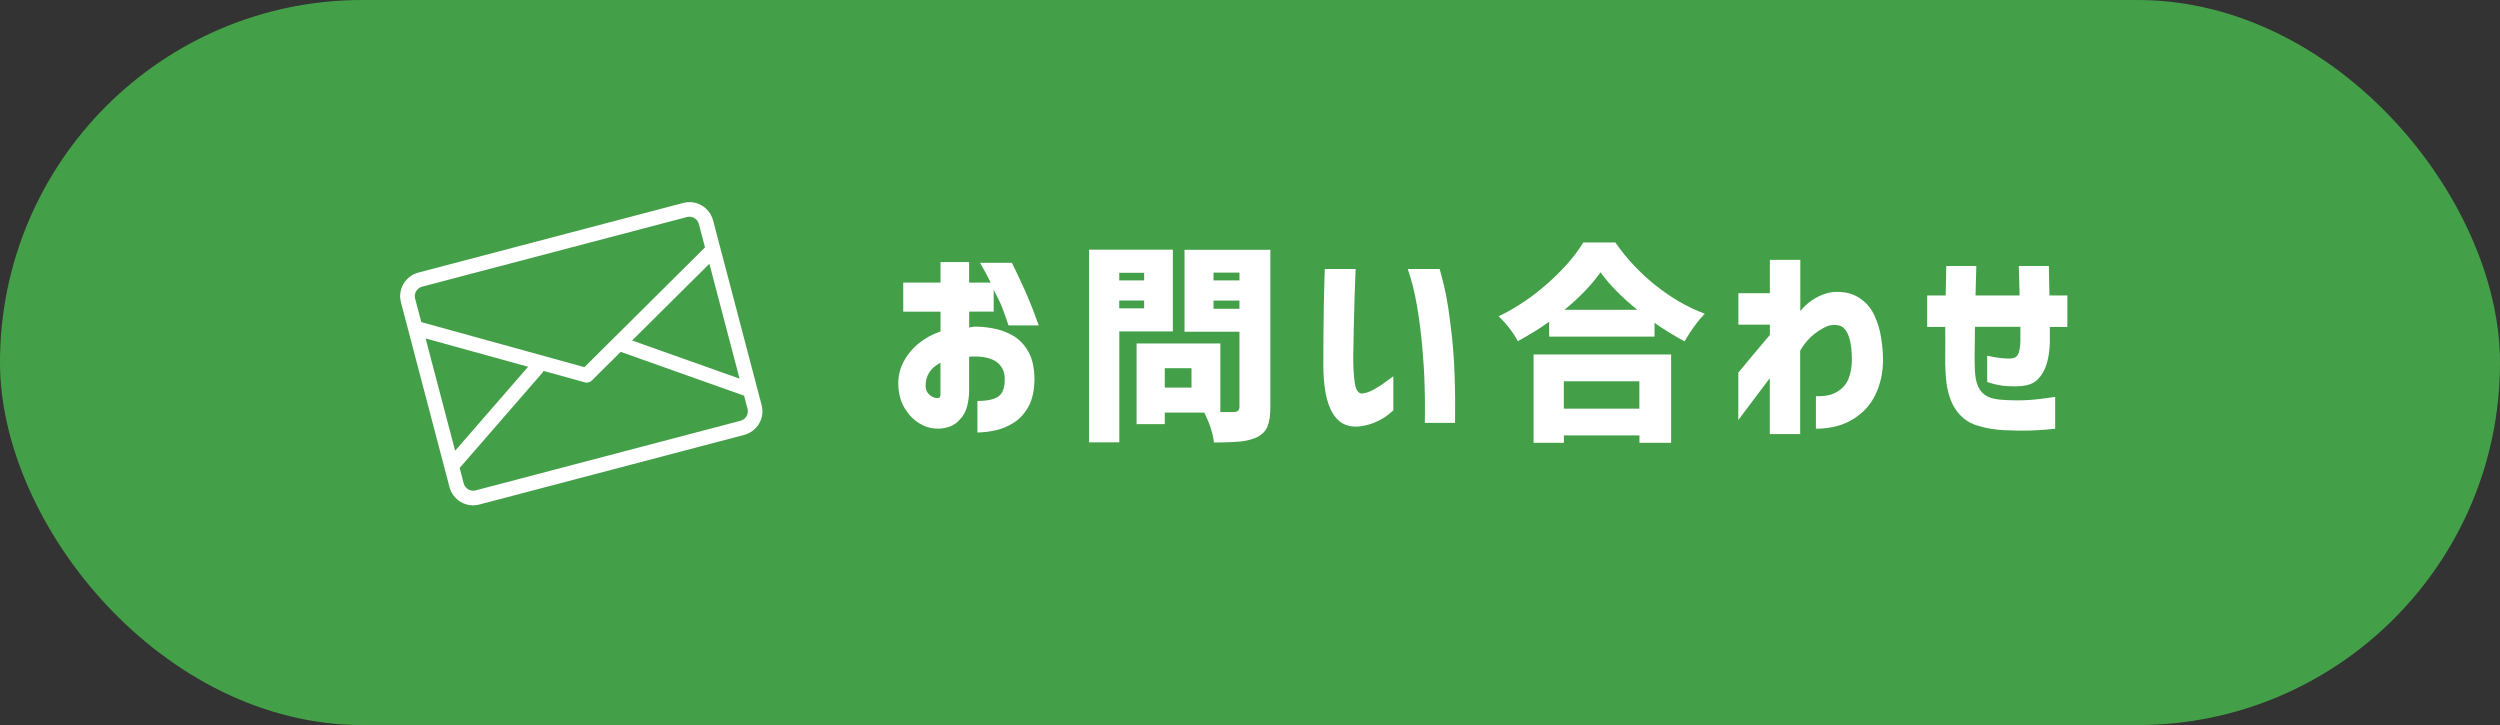
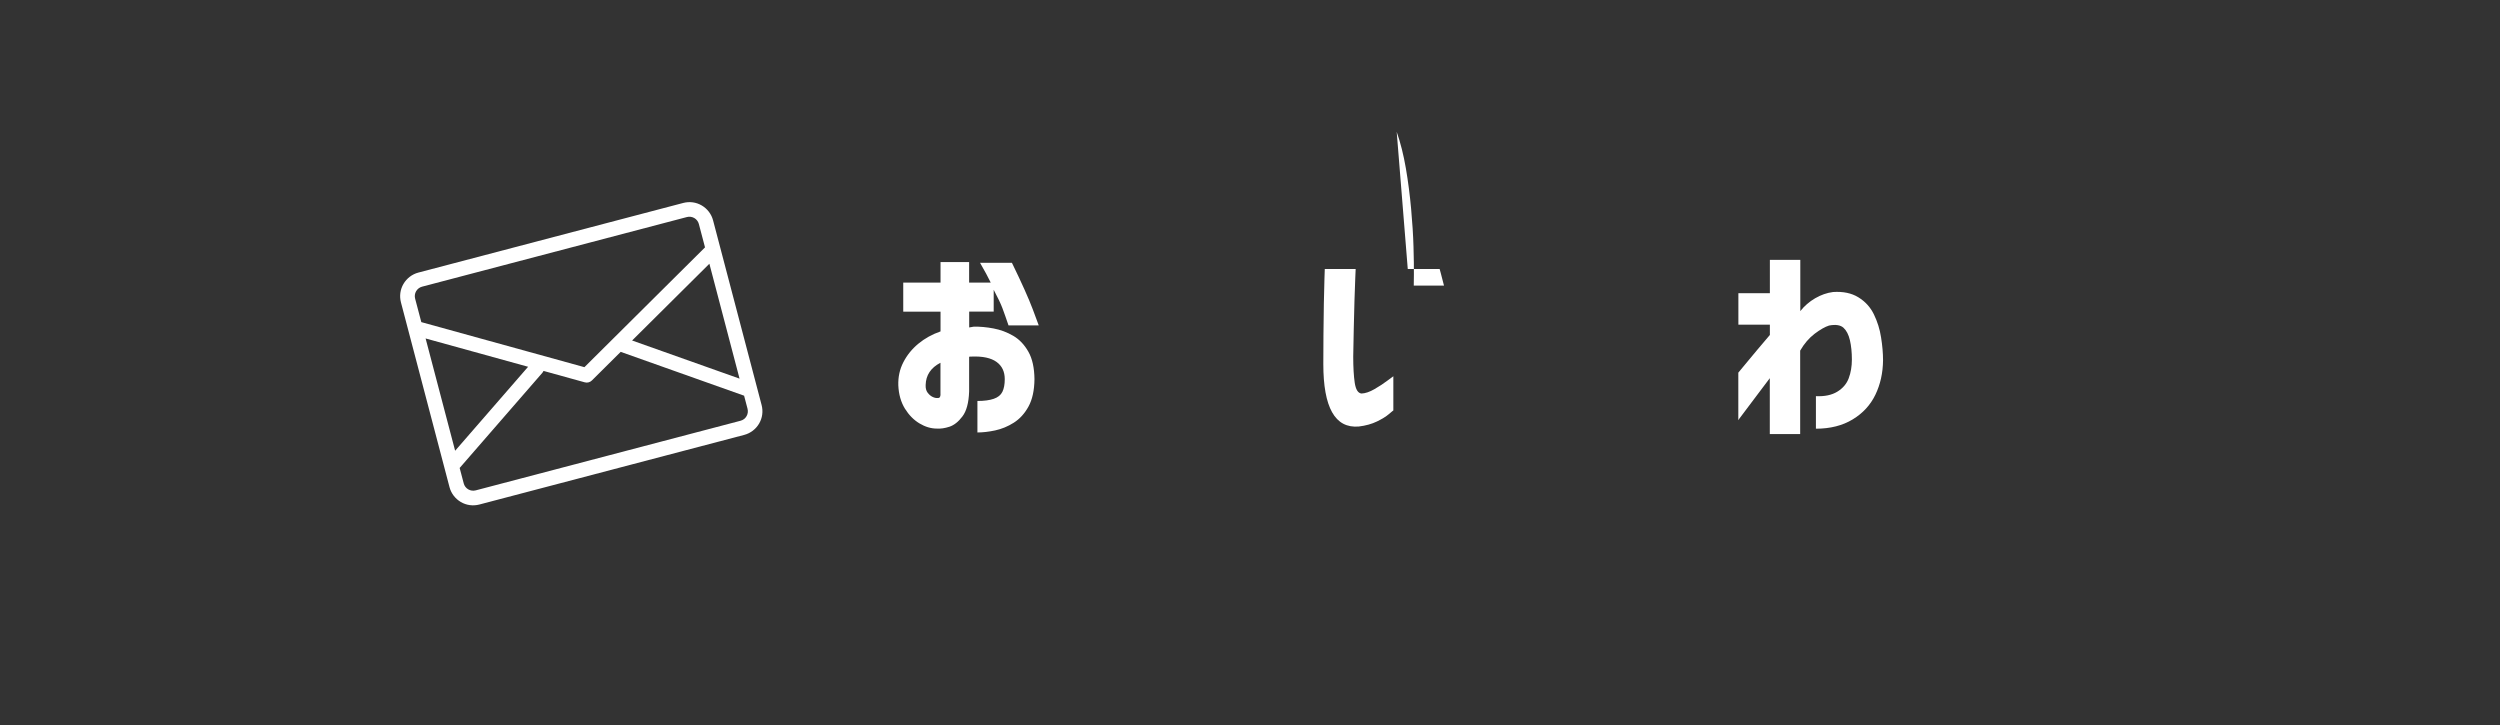
<svg xmlns="http://www.w3.org/2000/svg" id="_レイヤー_2" data-name="レイヤー 2" viewBox="0 0 379.52 110.07">
  <rect x="0" y="0" width="379.52" height="110.07" fill="#333333" stroke="none" />
  <defs>
    <style>
      .cls-1 {
        fill-rule: evenodd;
      }

      .cls-1, .cls-2 {
        fill: #fff;
      }

      .cls-3 {
        fill: #44a048;
      }
    </style>
  </defs>
  <g id="_レイヤー_1-2" data-name="レイヤー 1">
-     <rect class="cls-3" x="0" y="0" width="379.52" height="110.07" rx="55.03" ry="55.03" />
    <g>
      <path class="cls-2" d="M137.12,47.31v-4.41h5.66v-3.12h4.34v3.12h3.28c-.38-.79-.92-1.79-1.62-3h4.84c1.5,3.08,2.55,5.43,3.16,7.05.6,1.62.91,2.43.91,2.45h-4.59c-.35-1.04-.66-1.9-.91-2.58-.25-.68-.7-1.62-1.34-2.83v3.31h-3.72v2.41c.27-.06.5-.1.69-.12.94-.02,1.94.07,3,.27,1.06.2,2.06.57,3,1.12.94.55,1.7,1.36,2.3,2.42s.9,2.45.92,4.16c-.02,1.71-.32,3.09-.91,4.16-.58,1.06-1.33,1.88-2.23,2.45s-1.85.96-2.83,1.17c-.98.21-1.88.31-2.69.31v-4.78c1.02,0,1.85-.11,2.48-.33.64-.22,1.07-.57,1.31-1.06.24-.49.36-1.13.36-1.92,0-1.15-.42-2.02-1.25-2.62-.83-.6-2.09-.88-3.78-.81h-.19c-.06,0-.12.01-.19.03v5.28c-.06,1.71-.4,2.97-1.02,3.78-.61.81-1.27,1.33-1.97,1.56-.7.23-1.34.32-1.92.28-.88,0-1.75-.26-2.62-.78s-1.61-1.27-2.22-2.25c-.6-.98-.94-2.16-1-3.53-.04-1.27.21-2.44.77-3.52.55-1.07,1.31-2.01,2.28-2.81.97-.8,2.09-1.42,3.36-1.86v-3h-5.66ZM142.77,59.88v-4.81c-.73.38-1.28.84-1.66,1.41s-.57,1.22-.59,1.97c-.02.48.08.87.3,1.16.22.29.47.51.75.64.28.14.54.19.77.17.02.02.09.01.22-.03.12-.04.2-.21.22-.5Z" />
-       <path class="cls-2" d="M178.04,50.31h-8.12v16.84h-4.59v-29.25h12.72v12.41ZM173.69,41.41h-3.78v1.16h3.78v-1.16ZM169.91,46.81h3.78v-1.19h-3.78v1.19ZM192.85,37.91v23.88c0,1.25-.14,2.22-.42,2.92s-.79,1.23-1.52,1.61c-.69.35-1.52.58-2.5.69-.98.1-2.35.16-4.12.16-.17-1.42-.66-2.93-1.47-4.53h-6v1.75h-4.28v-12.25h12.72v10.41h2.06c.56,0,.84-.27.84-.81v-11.38h-8.34v-12.44h13.03ZM180.88,58.84v-2.94h-4.06v2.94h4.06ZM188.16,41.38h-3.94v1.19h3.94v-1.19ZM184.22,46.88h3.94v-1.25h-3.94v1.25Z" />
-       <path class="cls-2" d="M201.11,40.84h4.69s-.02.51-.06,1.39c-.04.89-.08,2.02-.12,3.39-.04,1.38-.08,2.82-.11,4.33-.03,1.51-.06,2.9-.08,4.17,0,1.65.08,2.98.23,4,.16,1.02.49,1.56,1.02,1.62.58-.02,1.24-.24,1.98-.67.74-.43,1.39-.85,1.95-1.28.56-.43.86-.65.91-.67v5.19s-.25.18-.67.55c-.43.37-1.03.74-1.81,1.12s-1.7.64-2.77.77c-1.81.15-3.16-.58-4.05-2.17-.89-1.59-1.33-4.03-1.33-7.3,0-1.33,0-2.82.02-4.45.01-1.63.03-3.21.06-4.72.03-1.51.06-2.75.09-3.73.03-.98.05-1.49.05-1.53ZM213.71,40.84h4.84s.24.84.66,2.52c.42,1.68.82,4.24,1.2,7.69.38,3.45.55,7.83.48,13.14h-4.59s0-.6.02-1.67c.01-1.07-.01-2.48-.06-4.23-.05-1.75-.17-3.67-.36-5.75-.19-2.08-.45-4.14-.8-6.17s-.81-3.87-1.39-5.52Z" />
-       <path class="cls-2" d="M240.34,36.81h4.88c1.75,2.5,3.8,4.68,6.16,6.55,2.35,1.87,4.82,3.29,7.41,4.27-1.02,1.04-2.04,2.44-3.06,4.19-1.56-.83-3.08-1.77-4.56-2.81v2.09h-16v-2.25c-1.33.96-2.92,1.94-4.75,2.94-.73-1.35-1.7-2.61-2.91-3.78,2.62-1.25,5.12-2.93,7.48-5.03,2.36-2.1,4.15-4.16,5.36-6.16ZM232.81,67.22v-13.41h20.88v13.41h-4.81v-1.12h-11.47v1.12h-4.59ZM248.87,57.88h-11.47v4.16h11.47v-4.16ZM237.5,47.03h11.06c-2.35-1.9-4.22-3.79-5.59-5.69-1.4,1.96-3.22,3.85-5.47,5.69Z" />
+       <path class="cls-2" d="M201.11,40.84h4.69s-.02.51-.06,1.39c-.04.89-.08,2.02-.12,3.39-.04,1.38-.08,2.82-.11,4.33-.03,1.51-.06,2.9-.08,4.17,0,1.65.08,2.98.23,4,.16,1.02.49,1.56,1.02,1.62.58-.02,1.24-.24,1.98-.67.74-.43,1.39-.85,1.95-1.28.56-.43.86-.65.91-.67v5.19s-.25.18-.67.55c-.43.37-1.03.74-1.81,1.12s-1.7.64-2.77.77c-1.81.15-3.16-.58-4.05-2.17-.89-1.59-1.33-4.03-1.33-7.3,0-1.33,0-2.82.02-4.45.01-1.63.03-3.21.06-4.72.03-1.51.06-2.75.09-3.73.03-.98.05-1.49.05-1.53ZM213.71,40.84h4.84s.24.84.66,2.52h-4.59s0-.6.02-1.67c.01-1.07-.01-2.48-.06-4.23-.05-1.75-.17-3.67-.36-5.75-.19-2.08-.45-4.14-.8-6.17s-.81-3.87-1.39-5.52Z" />
      <path class="cls-2" d="M268.67,65.88v-8.47c-.88,1.17-1.68,2.23-2.41,3.2-.73.97-1.31,1.73-1.73,2.3-.43.56-.64.85-.64.88v-7.22s.51-.61,1.41-1.7c.9-1.09,2.02-2.43,3.38-4.02v-1.56h-4.78v-4.78h4.78v-5.06h4.62v7.78c.62-.79,1.38-1.44,2.25-1.95.88-.51,1.78-.83,2.72-.95,1.52-.1,2.8.16,3.84.8,1.04.64,1.83,1.5,2.36,2.59s.9,2.26,1.09,3.5c.2,1.24.3,2.4.3,3.48-.02,1.92-.41,3.66-1.16,5.22s-1.9,2.81-3.45,3.75c-1.55.94-3.41,1.41-5.58,1.41v-4.94c1.31.06,2.39-.16,3.23-.67.84-.51,1.43-1.19,1.75-2.05.32-.85.48-1.8.48-2.84,0-1.1-.1-2.08-.3-2.94-.2-.85-.53-1.48-.98-1.89-.46-.41-1.19-.52-2.19-.33-.6.19-1.33.6-2.19,1.25-.85.65-1.58,1.5-2.19,2.56v12.66h-4.62Z" />
-       <path class="cls-2" d="M295.31,49.63h-2.75v-4.78h2.81c.02-1.65.05-3.13.09-4.47h4.56c-.04,1.33-.08,2.82-.12,4.47h6.69c-.04-1.62-.08-3.11-.12-4.47h4.56c.04,1.29.07,2.78.09,4.47h2.72v4.78h-2.66v2.34c-.06,1.79-.35,3.2-.86,4.23-.51,1.03-1.17,1.72-1.97,2.06-.8.34-1.97.46-3.52.36-.9-.02-1.95-.23-3.16-.62v-4c.77.17,1.41.28,1.91.34s.91.09,1.22.09c.38.02.7-.02.98-.11s.5-.33.66-.72c.16-.38.24-.99.27-1.83v-2.16h-6.88c-.02.12-.03.56-.03,1.3s-.01,1.59-.03,2.55c-.02.96-.01,1.85.03,2.69.04,1.08.21,1.94.52,2.58.3.64.75,1.12,1.36,1.44.6.32,1.49.51,2.66.55,1.33.08,2.58.08,3.73,0,1.16-.08,2.46-.24,3.92-.47v4.84c-1.35.15-2.6.23-3.75.27-1.15.03-2.45.02-3.91-.05-1.5-.06-2.93-.31-4.3-.75-1.37-.44-2.46-1.31-3.28-2.61-.82-1.3-1.29-3.08-1.39-5.33-.06-.88-.08-1.84-.06-2.89.02-1.05.02-2.42,0-4.11Z" />
    </g>
    <path class="cls-1" d="M108.25,33.45c-.25-.95-.87-1.76-1.72-2.26-.85-.5-1.86-.63-2.81-.38-8.81,2.31-31.4,8.25-40.21,10.57-.95.25-1.76.87-2.26,1.72-.5.85-.63,1.86-.38,2.81,1.78,6.75,5.6,21.29,7.37,28.04.25.95.87,1.76,1.72,2.26.85.5,1.86.63,2.81.38,8.81-2.31,31.4-8.25,40.21-10.57.95-.25,1.76-.87,2.26-1.72s.63-1.86.38-2.81c-1.78-6.76-5.6-21.29-7.37-28.04h0ZM82.5,56.33c-.04.1-.1.19-.18.28l-12.54,14.43.62,2.35c.1.38.35.71.69.9.34.2.74.25,1.13.15,8.81-2.31,31.4-8.25,40.21-10.57.38-.1.71-.35.9-.69.2-.34.25-.74.15-1.13l-.52-1.98-18.72-6.65h-.02s-4.37,4.34-4.37,4.34c-.28.28-.7.39-1.08.28l-6.25-1.73h0ZM95.96,51.69l16.31,5.79-4.58-17.44-11.73,11.65h0ZM69.09,68.43l11.08-12.75-15.56-4.3,4.48,17.04h0ZM107.03,37.55l-18.31,18.19-24.76-6.84-.94-3.56c-.1-.38-.05-.79.15-1.13.2-.34.52-.59.9-.69,8.81-2.31,31.4-8.25,40.21-10.57.38-.1.79-.04,1.12.15.34.2.59.52.69.9l.93,3.53h0Z" />
  </g>
</svg>